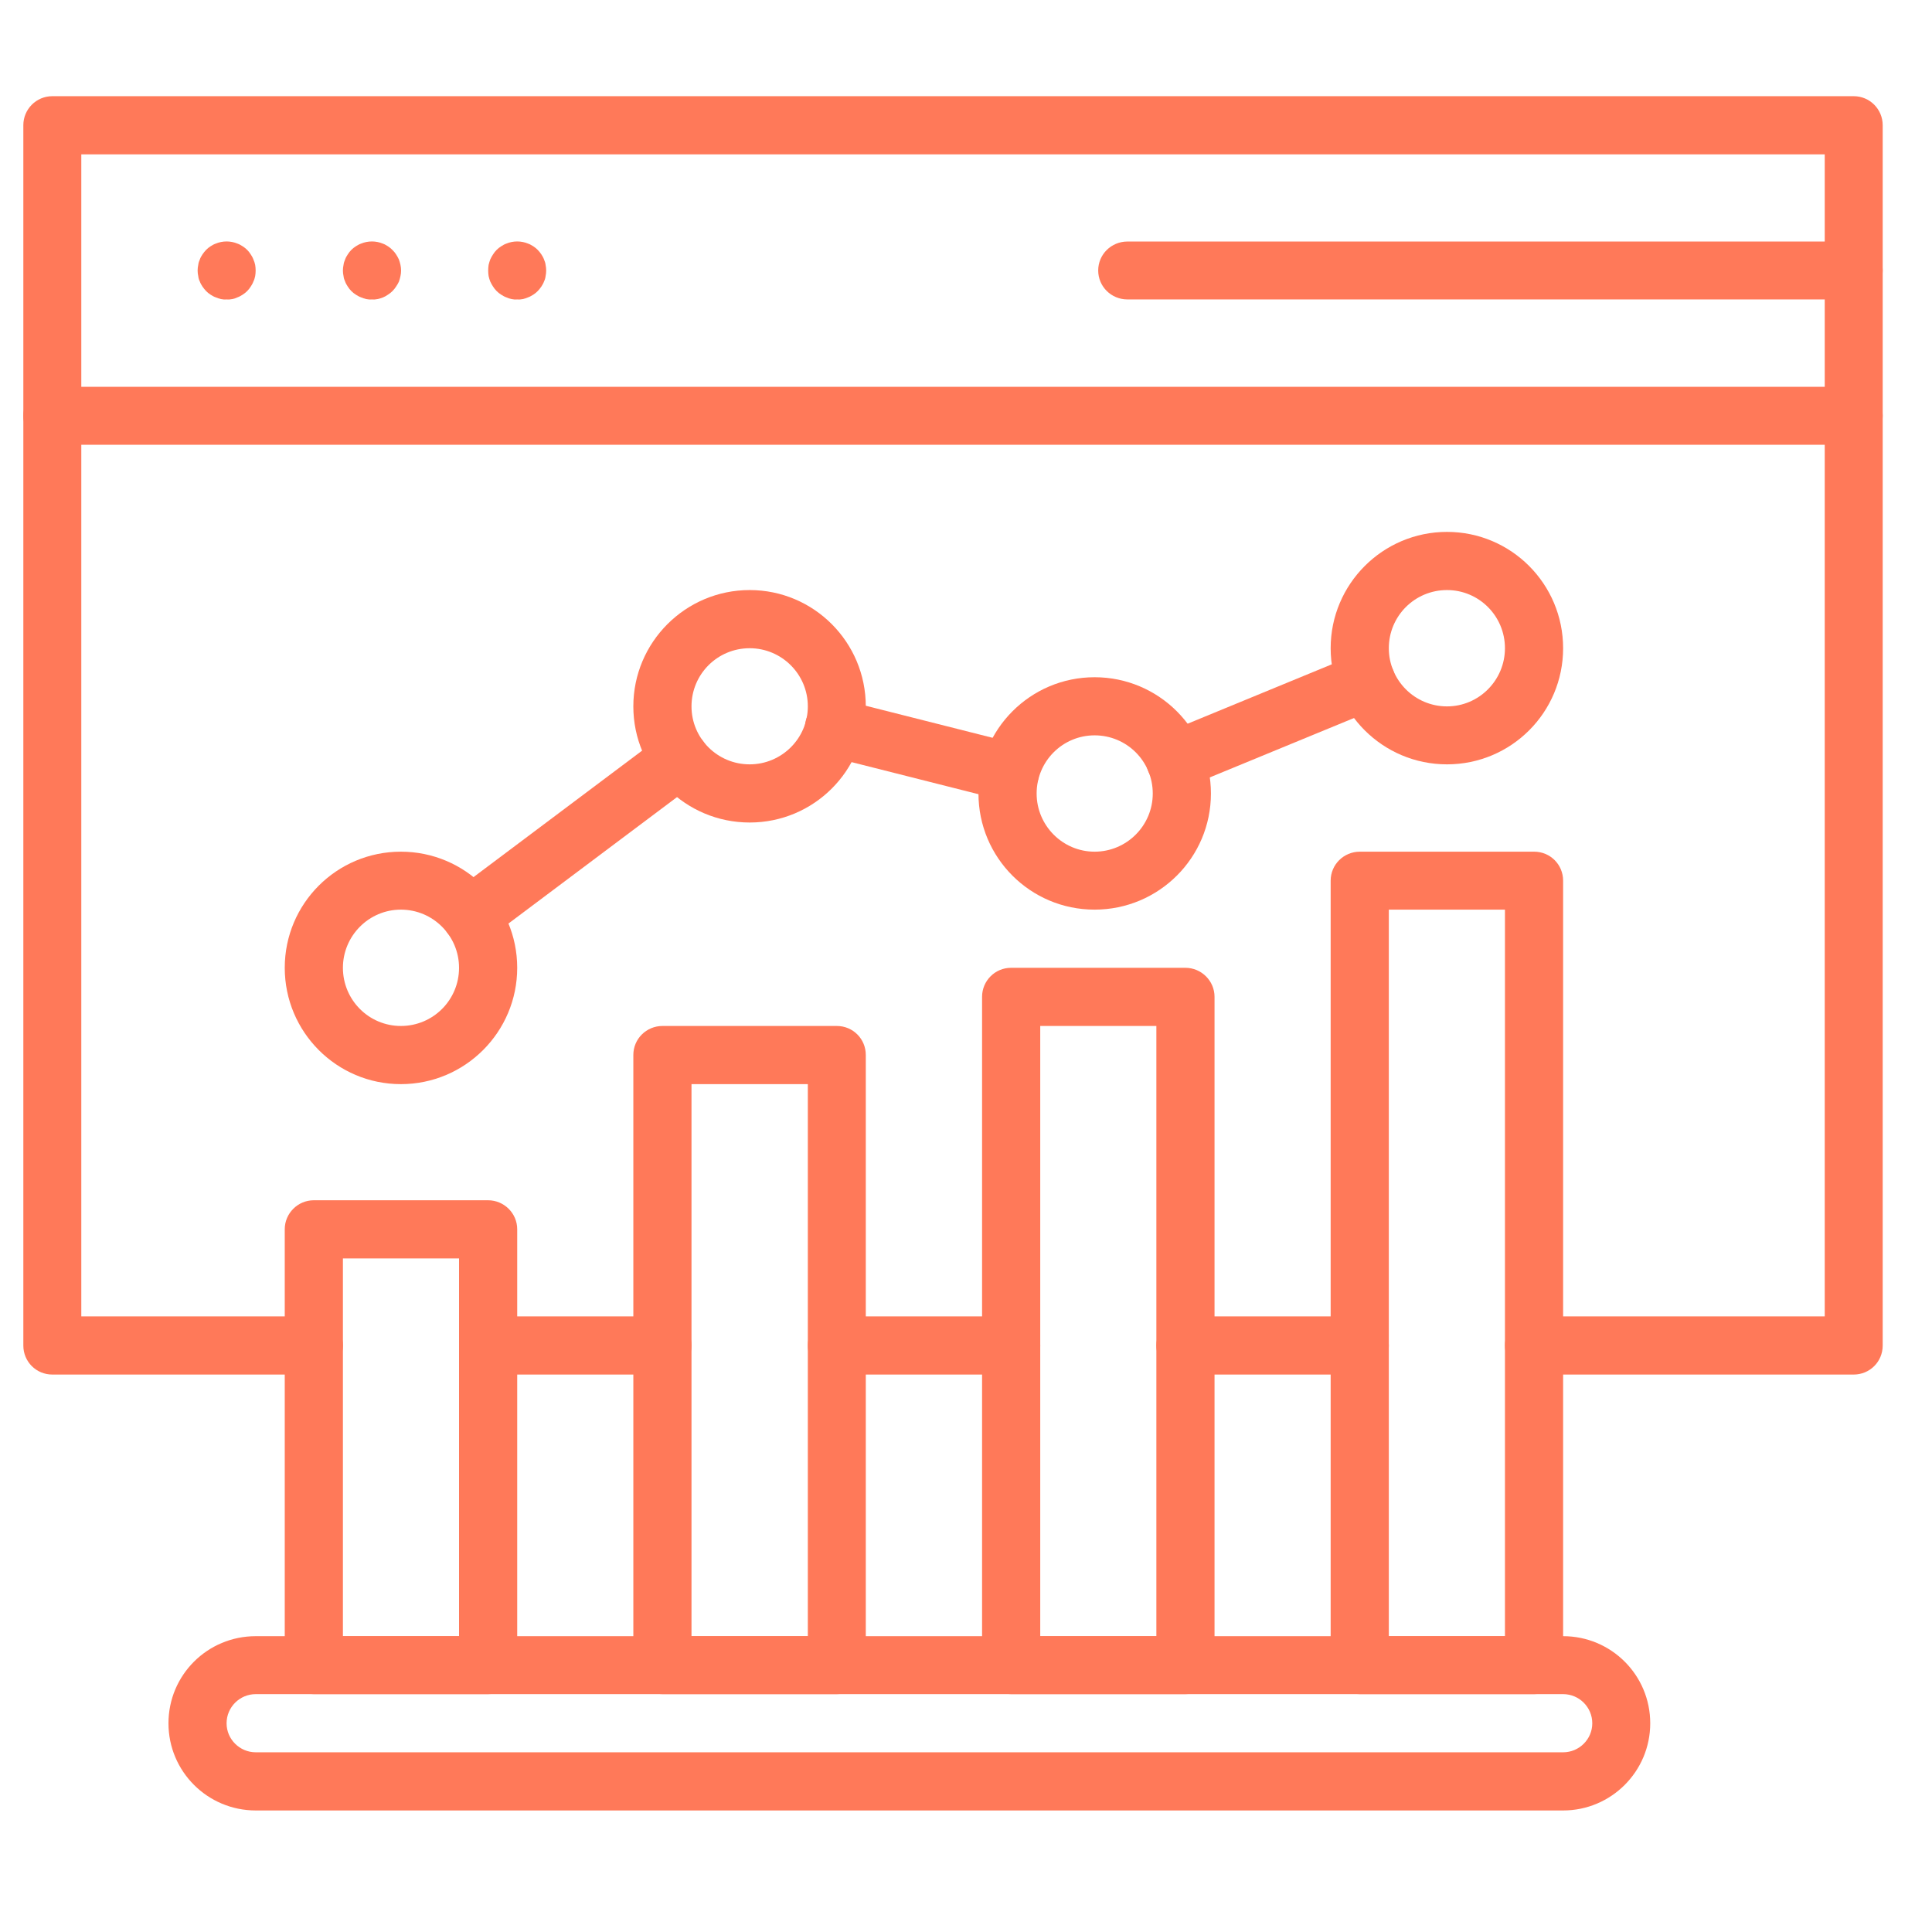
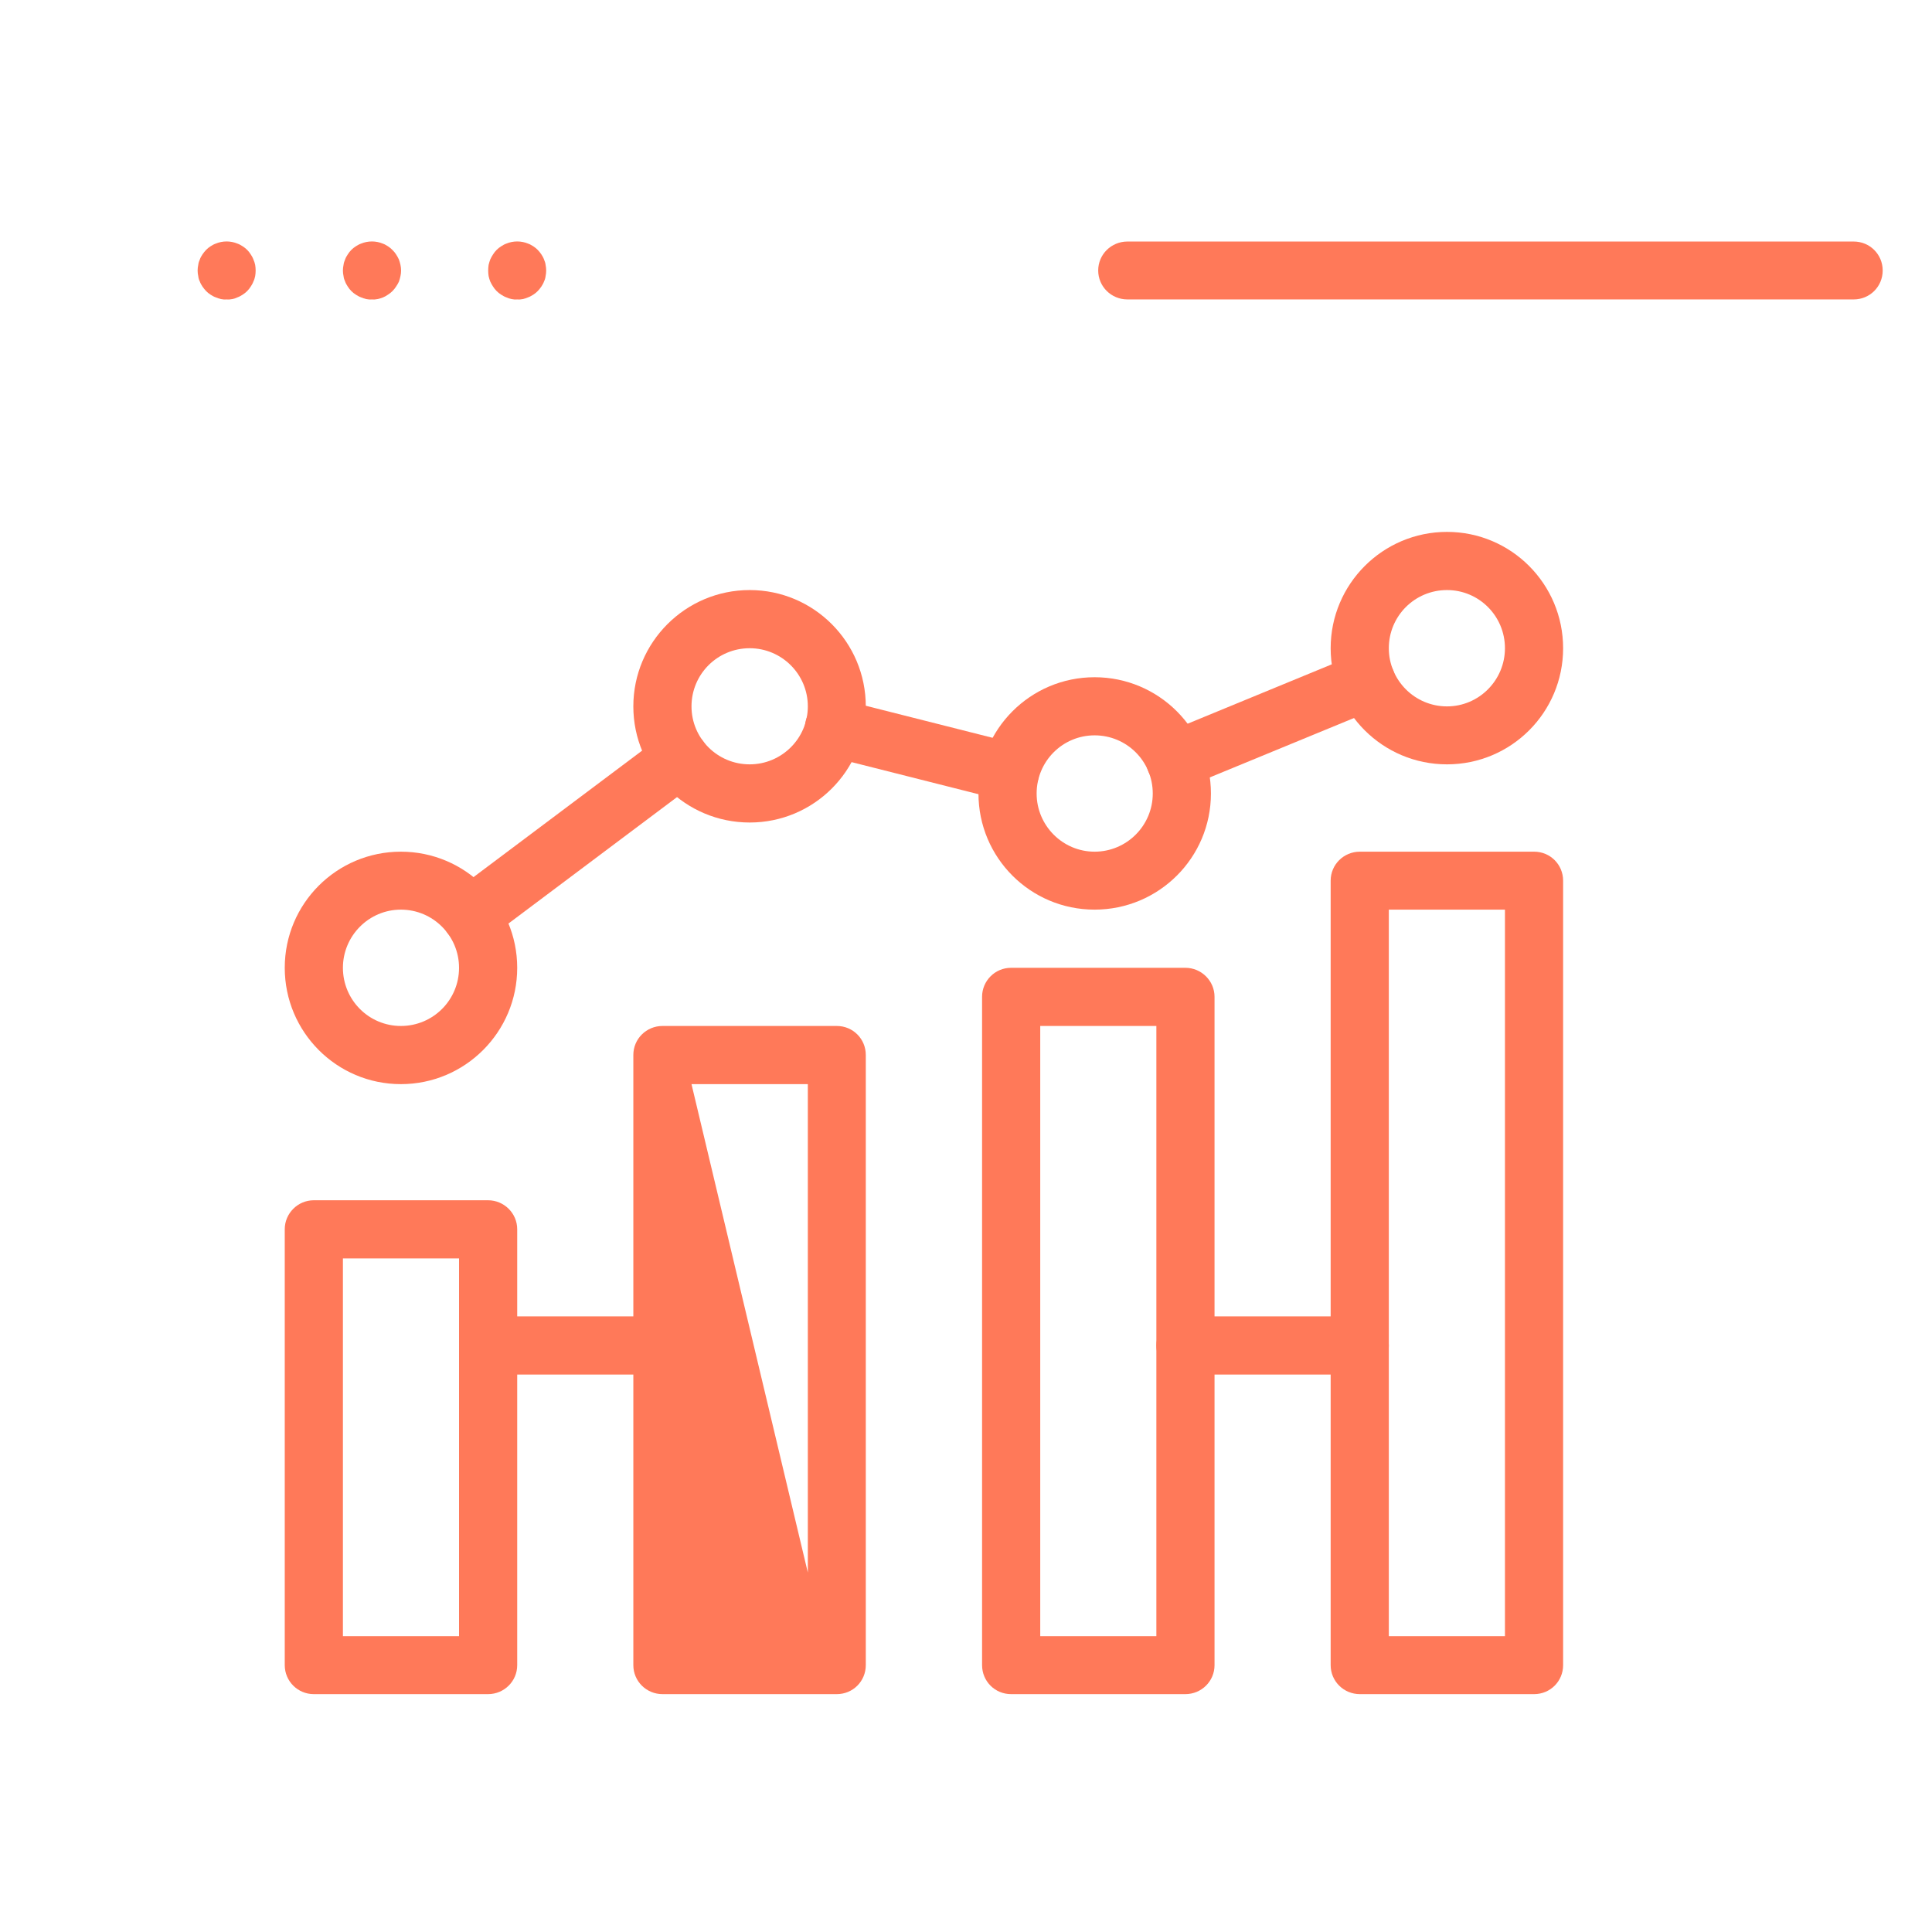
<svg xmlns="http://www.w3.org/2000/svg" width="50" zoomAndPan="magnify" viewBox="0 0 37.5 37.5" height="50" preserveAspectRatio="xMidYMid meet" version="1.0">
  <defs>
    <clipPath id="27e5b35403">
      <path d="M 0.453 1.852 L 36.719 1.852 L 36.719 27 L 0.453 27 Z M 0.453 1.852 " clip-rule="nonzero" />
    </clipPath>
    <clipPath id="e73cff7fc9">
-       <path d="M 0.453 7 L 36.719 7 L 36.719 9 L 0.453 9 Z M 0.453 7 " clip-rule="nonzero" />
-     </clipPath>
+       </clipPath>
    <clipPath id="0bf8ab0e55">
      <path d="M 21 4 L 36.719 4 L 36.719 6 L 21 6 Z M 21 4 " clip-rule="nonzero" />
    </clipPath>
    <clipPath id="ab24486774">
      <path d="M 3 31 L 33 31 L 33 35.156 L 3 35.156 Z M 3 31 " clip-rule="nonzero" />
    </clipPath>
  </defs>
-   <path fill="#ff7959" d="M 19.625 26.68 L 16.242 26.68 C 15.93 26.68 15.68 26.43 15.68 26.117 C 15.68 25.805 15.93 25.551 16.242 25.551 L 19.625 25.551 C 19.938 25.551 20.191 25.805 20.191 26.117 C 20.191 26.43 19.938 26.68 19.625 26.68 Z M 19.625 26.68 " fill-opacity="1" fill-rule="nonzero" />
  <g clip-path="url(#27e5b35403)">
-     <path fill="#ff7959" d="M 35.98 26.68 L 29.777 26.68 C 29.465 26.68 29.211 26.43 29.211 26.117 C 29.211 25.805 29.465 25.551 29.777 25.551 L 35.418 25.551 L 35.418 2.996 L 1.578 2.996 L 1.578 25.551 L 6.09 25.551 C 6.402 25.551 6.656 25.805 6.656 26.117 C 6.656 26.43 6.402 26.68 6.09 26.68 L 1.016 26.68 C 0.703 26.68 0.453 26.43 0.453 26.117 L 0.453 2.43 C 0.453 2.121 0.703 1.867 1.016 1.867 L 35.98 1.867 C 36.293 1.867 36.543 2.121 36.543 2.43 L 36.543 26.117 C 36.543 26.43 36.293 26.68 35.98 26.68 Z M 35.98 26.68 " fill-opacity="1" fill-rule="nonzero" />
-   </g>
+     </g>
  <path fill="#ff7959" d="M 26.395 26.68 L 23.008 26.68 C 22.699 26.68 22.445 26.43 22.445 26.117 C 22.445 25.805 22.699 25.551 23.008 25.551 L 26.395 25.551 C 26.703 25.551 26.957 25.805 26.957 26.117 C 26.957 26.43 26.703 26.68 26.395 26.68 Z M 26.395 26.68 " fill-opacity="1" fill-rule="nonzero" />
  <path fill="#ff7959" d="M 12.859 26.68 L 9.473 26.68 C 9.164 26.68 8.91 26.43 8.91 26.117 C 8.91 25.805 9.164 25.551 9.473 25.551 L 12.859 25.551 C 13.168 25.551 13.422 25.805 13.422 26.117 C 13.422 26.43 13.168 26.68 12.859 26.68 Z M 12.859 26.68 " fill-opacity="1" fill-rule="nonzero" />
  <g clip-path="url(#e73cff7fc9)">
    <path fill="#ff7959" d="M 35.98 8.633 L 1.016 8.633 C 0.703 8.633 0.453 8.383 0.453 8.07 C 0.453 7.758 0.703 7.508 1.016 7.508 L 35.98 7.508 C 36.293 7.508 36.543 7.758 36.543 8.07 C 36.543 8.383 36.293 8.633 35.98 8.633 Z M 35.98 8.633 " fill-opacity="1" fill-rule="nonzero" />
  </g>
  <path fill="#ff7959" d="M 4.398 5.812 C 4.363 5.816 4.324 5.812 4.289 5.805 C 4.254 5.797 4.219 5.785 4.184 5.77 C 4.148 5.758 4.117 5.738 4.086 5.719 C 4.023 5.68 3.973 5.625 3.93 5.562 C 3.91 5.531 3.891 5.5 3.879 5.465 C 3.863 5.434 3.852 5.398 3.848 5.359 C 3.832 5.289 3.832 5.215 3.848 5.141 C 3.852 5.105 3.863 5.07 3.879 5.035 C 3.891 5 3.91 4.969 3.93 4.938 C 3.973 4.875 4.023 4.82 4.086 4.781 C 4.117 4.762 4.148 4.742 4.184 4.73 C 4.32 4.672 4.477 4.672 4.613 4.73 C 4.648 4.742 4.68 4.762 4.711 4.781 C 4.773 4.82 4.828 4.875 4.867 4.938 C 4.887 4.969 4.906 5 4.918 5.035 C 4.934 5.07 4.945 5.105 4.953 5.141 C 4.965 5.215 4.965 5.289 4.953 5.359 C 4.945 5.398 4.934 5.434 4.918 5.465 C 4.906 5.5 4.887 5.531 4.867 5.562 C 4.828 5.625 4.773 5.68 4.711 5.719 C 4.68 5.738 4.648 5.758 4.613 5.77 C 4.582 5.785 4.547 5.797 4.508 5.805 C 4.473 5.812 4.438 5.816 4.398 5.812 Z M 4.398 5.812 " fill-opacity="1" fill-rule="nonzero" />
  <path fill="#ff7959" d="M 7.219 5.812 C 7.184 5.816 7.145 5.812 7.109 5.805 C 7.074 5.797 7.039 5.785 7.004 5.77 C 6.969 5.758 6.938 5.738 6.906 5.719 C 6.844 5.68 6.789 5.625 6.75 5.562 C 6.73 5.531 6.711 5.5 6.699 5.465 C 6.684 5.434 6.672 5.398 6.668 5.359 C 6.652 5.289 6.652 5.215 6.668 5.141 C 6.672 5.105 6.684 5.07 6.699 5.035 C 6.711 5 6.73 4.969 6.75 4.938 C 6.789 4.875 6.844 4.82 6.906 4.781 C 6.938 4.762 6.969 4.742 7.004 4.73 C 7.141 4.672 7.297 4.672 7.434 4.73 C 7.469 4.742 7.5 4.762 7.531 4.781 C 7.562 4.801 7.59 4.824 7.617 4.852 C 7.645 4.879 7.668 4.906 7.688 4.938 C 7.707 4.969 7.727 5 7.742 5.035 C 7.754 5.07 7.766 5.105 7.773 5.141 C 7.789 5.215 7.789 5.289 7.773 5.359 C 7.766 5.398 7.754 5.434 7.742 5.469 C 7.727 5.5 7.707 5.535 7.688 5.562 C 7.648 5.625 7.594 5.68 7.531 5.719 C 7.5 5.742 7.469 5.758 7.434 5.773 C 7.402 5.785 7.367 5.797 7.328 5.805 C 7.293 5.812 7.258 5.816 7.219 5.812 Z M 7.219 5.812 " fill-opacity="1" fill-rule="nonzero" />
  <path fill="#ff7959" d="M 10.039 5.812 C 10 5.816 9.965 5.812 9.93 5.805 C 9.891 5.797 9.855 5.785 9.824 5.77 C 9.789 5.758 9.758 5.738 9.727 5.719 C 9.664 5.68 9.609 5.625 9.57 5.562 C 9.551 5.531 9.531 5.5 9.516 5.465 C 9.504 5.434 9.492 5.398 9.484 5.359 C 9.473 5.289 9.473 5.215 9.484 5.141 C 9.492 5.105 9.504 5.07 9.516 5.035 C 9.531 5 9.551 4.969 9.57 4.938 C 9.609 4.875 9.664 4.82 9.727 4.781 C 9.758 4.762 9.789 4.742 9.824 4.73 C 9.961 4.672 10.117 4.672 10.254 4.73 C 10.289 4.742 10.32 4.762 10.352 4.781 C 10.414 4.82 10.465 4.875 10.508 4.938 C 10.527 4.969 10.547 5 10.559 5.035 C 10.574 5.07 10.586 5.105 10.59 5.141 C 10.605 5.215 10.605 5.289 10.59 5.359 C 10.586 5.398 10.574 5.434 10.559 5.465 C 10.547 5.5 10.527 5.531 10.508 5.562 C 10.465 5.625 10.414 5.68 10.352 5.719 C 10.32 5.738 10.289 5.758 10.254 5.77 C 10.219 5.785 10.184 5.797 10.148 5.805 C 10.113 5.812 10.074 5.816 10.039 5.812 Z M 10.039 5.812 " fill-opacity="1" fill-rule="nonzero" />
  <g clip-path="url(#0bf8ab0e55)">
    <path fill="#ff7959" d="M 35.98 5.812 L 21.883 5.812 C 21.57 5.812 21.316 5.562 21.316 5.25 C 21.316 4.938 21.57 4.688 21.883 4.688 L 35.98 4.688 C 36.293 4.688 36.543 4.938 36.543 5.25 C 36.543 5.562 36.293 5.812 35.98 5.812 Z M 35.98 5.812 " fill-opacity="1" fill-rule="nonzero" />
  </g>
  <path fill="#ff7959" d="M 9.473 32.883 L 6.09 32.883 C 5.781 32.883 5.527 32.633 5.527 32.32 L 5.527 23.859 C 5.527 23.551 5.781 23.297 6.09 23.297 L 9.473 23.297 C 9.785 23.297 10.039 23.551 10.039 23.859 L 10.039 32.32 C 10.039 32.633 9.785 32.883 9.473 32.883 Z M 6.656 31.758 L 8.91 31.758 L 8.91 24.426 L 6.656 24.426 Z M 6.656 31.758 " fill-opacity="1" fill-rule="nonzero" />
-   <path fill="#ff7959" d="M 16.242 32.883 L 12.859 32.883 C 12.547 32.883 12.293 32.633 12.293 32.32 L 12.293 20.477 C 12.293 20.164 12.547 19.914 12.859 19.914 L 16.242 19.914 C 16.555 19.914 16.805 20.164 16.805 20.477 L 16.805 32.32 C 16.805 32.633 16.555 32.883 16.242 32.883 Z M 13.422 31.758 L 15.68 31.758 L 15.68 21.043 L 13.422 21.043 Z M 13.422 31.758 " fill-opacity="1" fill-rule="nonzero" />
+   <path fill="#ff7959" d="M 16.242 32.883 L 12.859 32.883 C 12.547 32.883 12.293 32.633 12.293 32.32 L 12.293 20.477 C 12.293 20.164 12.547 19.914 12.859 19.914 L 16.242 19.914 C 16.555 19.914 16.805 20.164 16.805 20.477 L 16.805 32.32 C 16.805 32.633 16.555 32.883 16.242 32.883 Z L 15.68 31.758 L 15.68 21.043 L 13.422 21.043 Z M 13.422 31.758 " fill-opacity="1" fill-rule="nonzero" />
  <path fill="#ff7959" d="M 23.008 32.883 L 19.625 32.883 C 19.312 32.883 19.062 32.633 19.062 32.32 L 19.062 19.348 C 19.062 19.039 19.312 18.785 19.625 18.785 L 23.008 18.785 C 23.32 18.785 23.574 19.039 23.574 19.348 L 23.574 32.32 C 23.574 32.633 23.32 32.883 23.008 32.883 Z M 20.191 31.758 L 22.445 31.758 L 22.445 19.914 L 20.191 19.914 Z M 20.191 31.758 " fill-opacity="1" fill-rule="nonzero" />
  <path fill="#ff7959" d="M 29.777 32.883 L 26.395 32.883 C 26.082 32.883 25.828 32.633 25.828 32.32 L 25.828 17.094 C 25.828 16.781 26.082 16.531 26.395 16.531 L 29.777 16.531 C 30.09 16.531 30.34 16.781 30.34 17.094 L 30.34 32.32 C 30.34 32.633 30.09 32.883 29.777 32.883 Z M 26.957 31.758 L 29.211 31.758 L 29.211 17.656 L 26.957 17.656 Z M 26.957 31.758 " fill-opacity="1" fill-rule="nonzero" />
  <g clip-path="url(#ab24486774)">
-     <path fill="#ff7959" d="M 30.34 35.141 L 4.965 35.141 C 4.027 35.141 3.27 34.383 3.27 33.449 C 3.27 32.512 4.027 31.758 4.965 31.758 L 30.34 31.758 C 31.273 31.758 32.031 32.512 32.031 33.449 C 32.031 34.383 31.273 35.141 30.34 35.141 Z M 4.965 32.883 C 4.652 32.883 4.398 33.137 4.398 33.449 C 4.398 33.758 4.652 34.012 4.965 34.012 L 30.34 34.012 C 30.652 34.012 30.906 33.758 30.906 33.449 C 30.906 33.137 30.652 32.883 30.34 32.883 Z M 4.965 32.883 " fill-opacity="1" fill-rule="nonzero" />
-   </g>
+     </g>
  <path fill="#ff7959" d="M 7.781 21.043 C 6.535 21.043 5.527 20.031 5.527 18.785 C 5.527 17.539 6.535 16.531 7.781 16.531 C 9.027 16.531 10.039 17.539 10.039 18.785 C 10.039 20.031 9.027 21.043 7.781 21.043 Z M 7.781 17.656 C 7.16 17.656 6.656 18.164 6.656 18.785 C 6.656 19.41 7.16 19.914 7.781 19.914 C 8.406 19.914 8.91 19.41 8.91 18.785 C 8.91 18.164 8.406 17.656 7.781 17.656 Z M 7.781 17.656 " fill-opacity="1" fill-rule="nonzero" />
  <path fill="#ff7959" d="M 14.551 15.965 C 13.305 15.965 12.293 14.957 12.293 13.711 C 12.293 12.465 13.305 11.453 14.551 11.453 C 15.797 11.453 16.805 12.465 16.805 13.711 C 16.805 14.957 15.797 15.965 14.551 15.965 Z M 14.551 12.582 C 13.926 12.582 13.422 13.086 13.422 13.711 C 13.422 14.332 13.926 14.836 14.551 14.836 C 15.172 14.836 15.68 14.332 15.68 13.711 C 15.68 13.086 15.172 12.582 14.551 12.582 Z M 14.551 12.582 " fill-opacity="1" fill-rule="nonzero" />
  <path fill="#ff7959" d="M 21.246 17.656 C 20 17.656 18.992 16.648 18.992 15.402 C 18.992 14.156 20 13.145 21.246 13.145 C 22.492 13.145 23.504 14.156 23.504 15.402 C 23.504 16.648 22.492 17.656 21.246 17.656 Z M 21.246 14.273 C 20.625 14.273 20.121 14.777 20.121 15.402 C 20.121 16.023 20.625 16.531 21.246 16.531 C 21.871 16.531 22.375 16.023 22.375 15.402 C 22.375 14.777 21.871 14.273 21.246 14.273 Z M 21.246 14.273 " fill-opacity="1" fill-rule="nonzero" />
  <path fill="#ff7959" d="M 28.086 14.836 C 26.84 14.836 25.828 13.828 25.828 12.582 C 25.828 11.336 26.84 10.324 28.086 10.324 C 29.332 10.324 30.34 11.336 30.34 12.582 C 30.34 13.828 29.332 14.836 28.086 14.836 Z M 28.086 11.453 C 27.461 11.453 26.957 11.957 26.957 12.582 C 26.957 13.203 27.461 13.711 28.086 13.711 C 28.707 13.711 29.211 13.203 29.211 12.582 C 29.211 11.957 28.707 11.453 28.086 11.453 Z M 28.086 11.453 " fill-opacity="1" fill-rule="nonzero" />
  <path fill="#ff7959" d="M 19.605 15.551 C 19.559 15.551 19.512 15.547 19.465 15.535 L 16.051 14.672 C 15.75 14.594 15.566 14.289 15.641 13.984 C 15.719 13.684 16.023 13.5 16.328 13.578 L 19.742 14.441 C 20.043 14.516 20.227 14.82 20.152 15.125 C 20.09 15.375 19.863 15.551 19.605 15.551 Z M 19.605 15.551 " fill-opacity="1" fill-rule="nonzero" />
  <path fill="#ff7959" d="M 9.137 18.336 C 8.824 18.336 8.574 18.082 8.57 17.77 C 8.57 17.594 8.656 17.426 8.797 17.32 L 12.859 14.273 C 13.109 14.086 13.461 14.137 13.648 14.387 C 13.836 14.637 13.785 14.988 13.535 15.176 L 9.473 18.223 C 9.379 18.293 9.258 18.332 9.137 18.336 Z M 9.137 18.336 " fill-opacity="1" fill-rule="nonzero" />
  <path fill="#ff7959" d="M 22.812 15.32 C 22.5 15.32 22.246 15.07 22.246 14.758 C 22.246 14.527 22.383 14.32 22.598 14.234 L 26.305 12.707 C 26.594 12.586 26.922 12.723 27.043 13.012 C 27.16 13.301 27.023 13.629 26.734 13.75 L 23.027 15.277 C 22.957 15.305 22.887 15.32 22.812 15.32 Z M 22.812 15.32 " fill-opacity="1" fill-rule="nonzero" />
</svg>